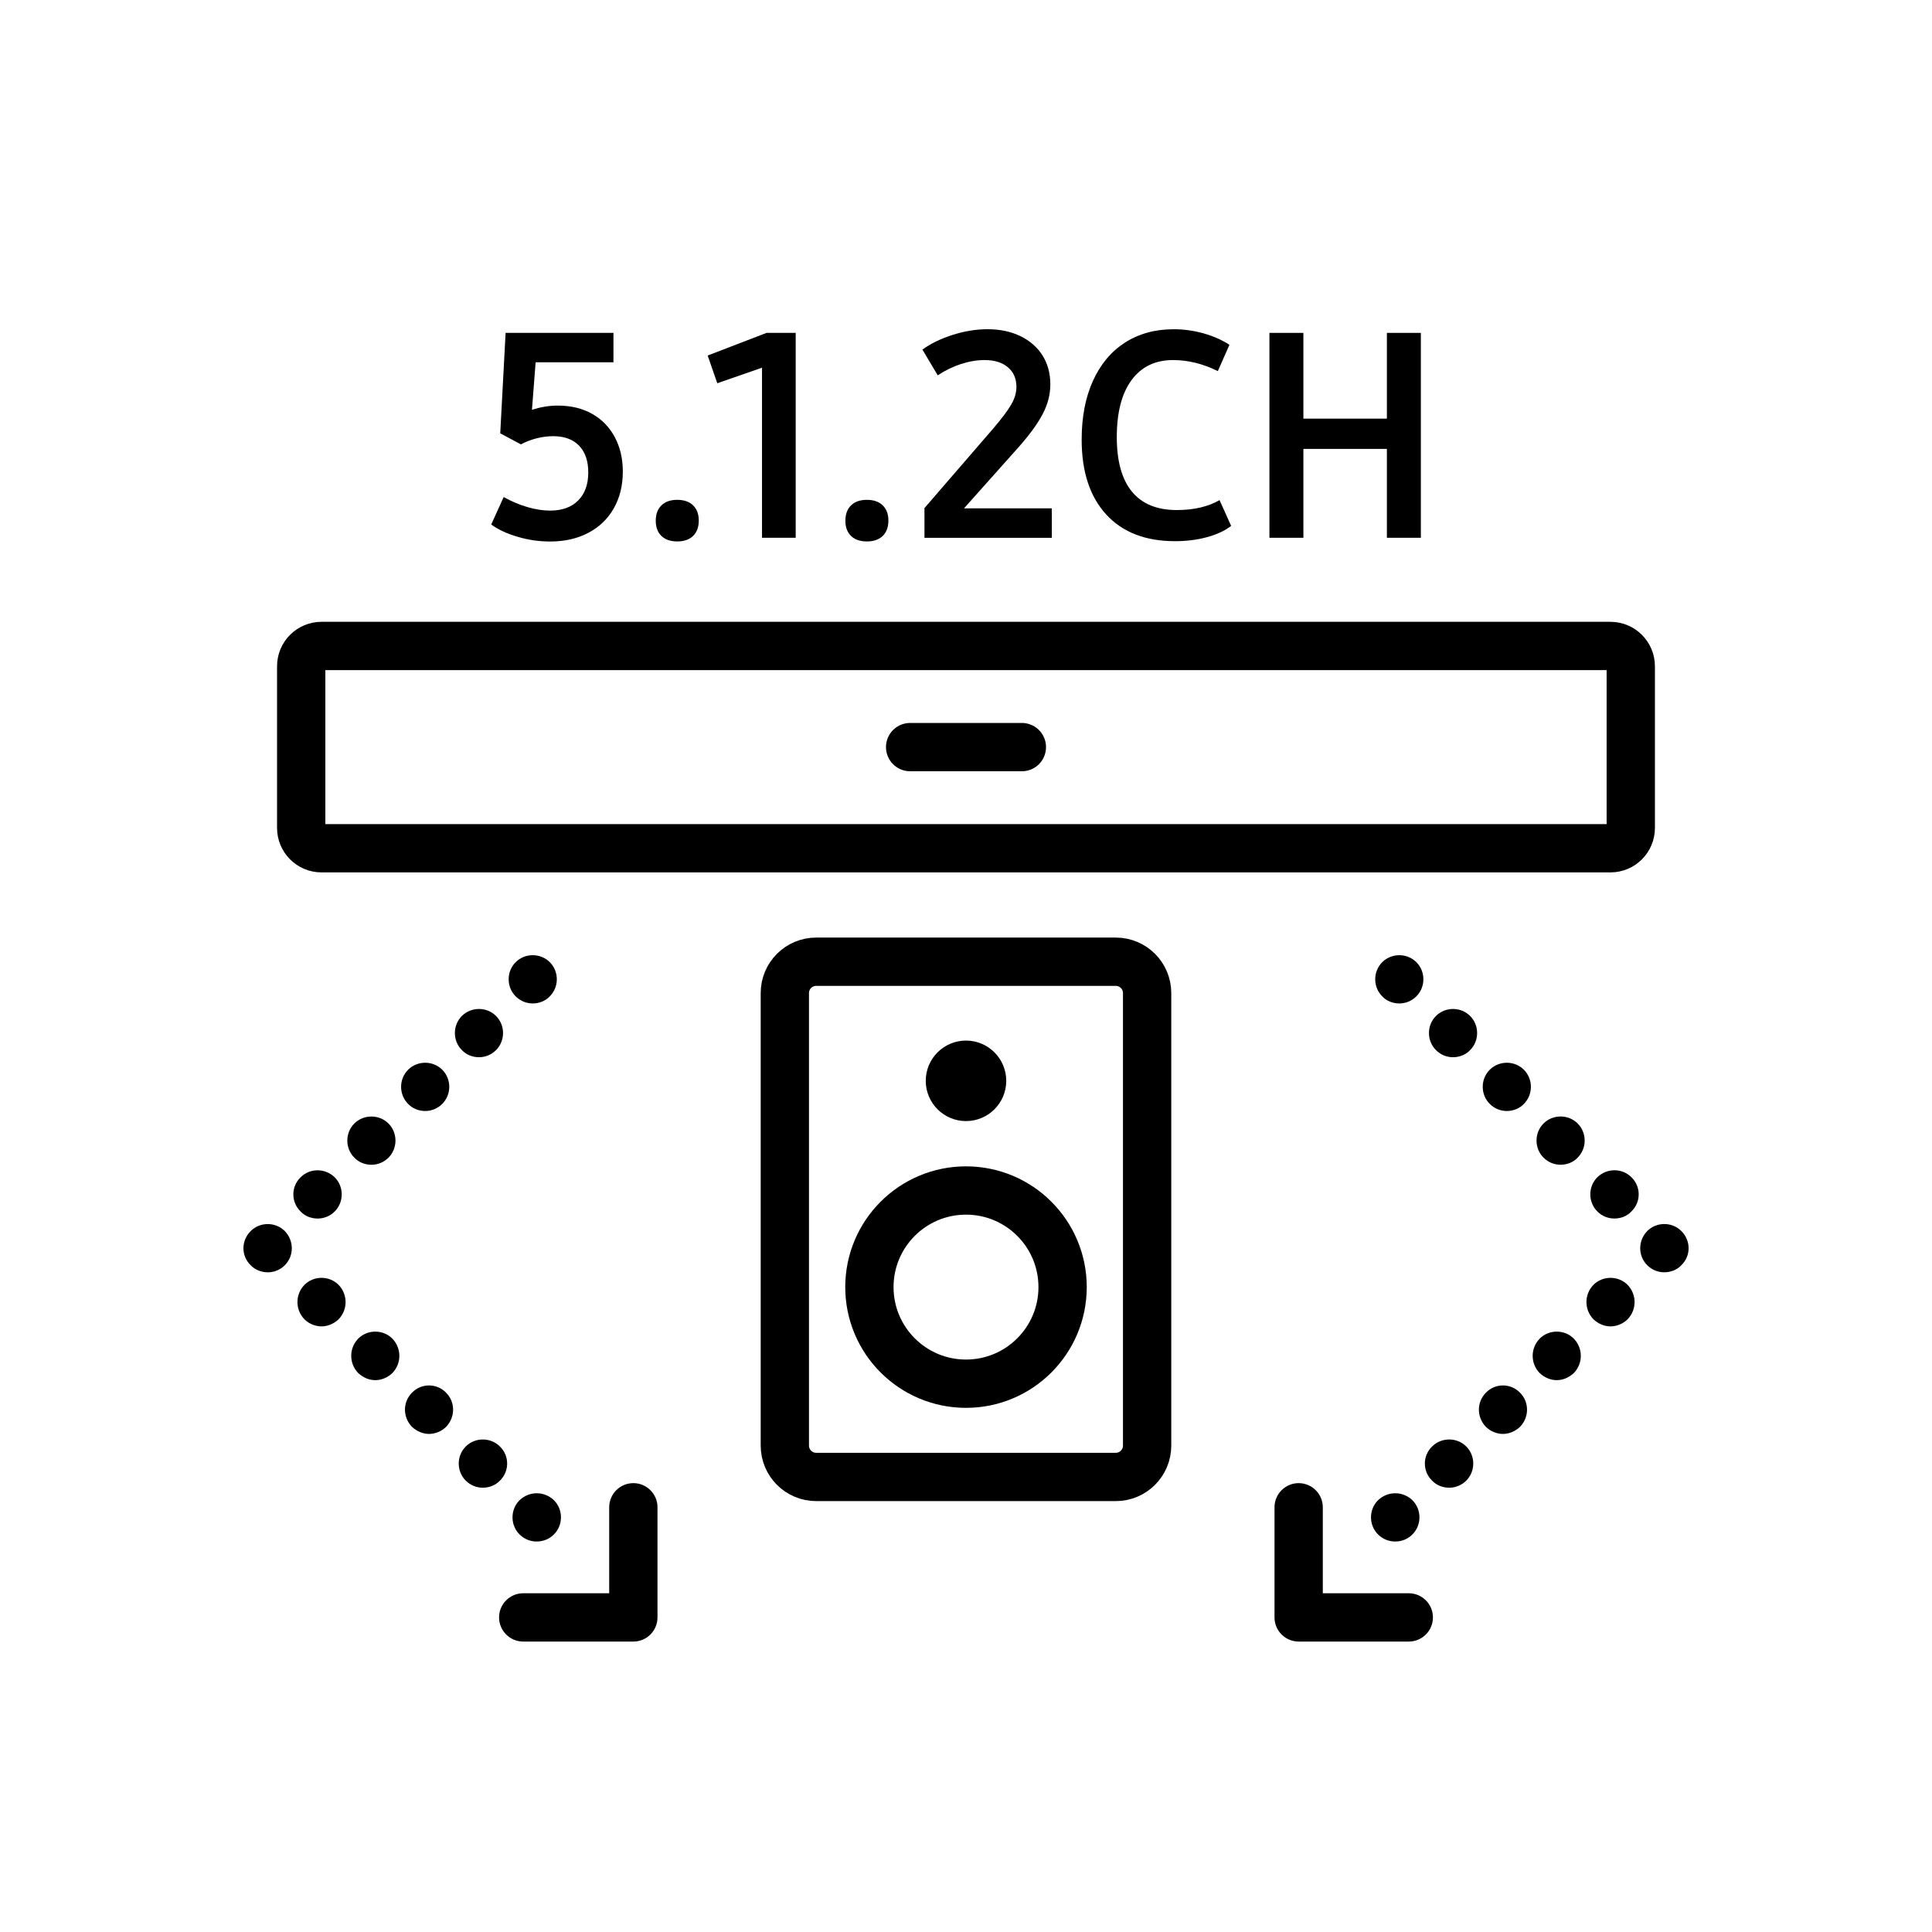
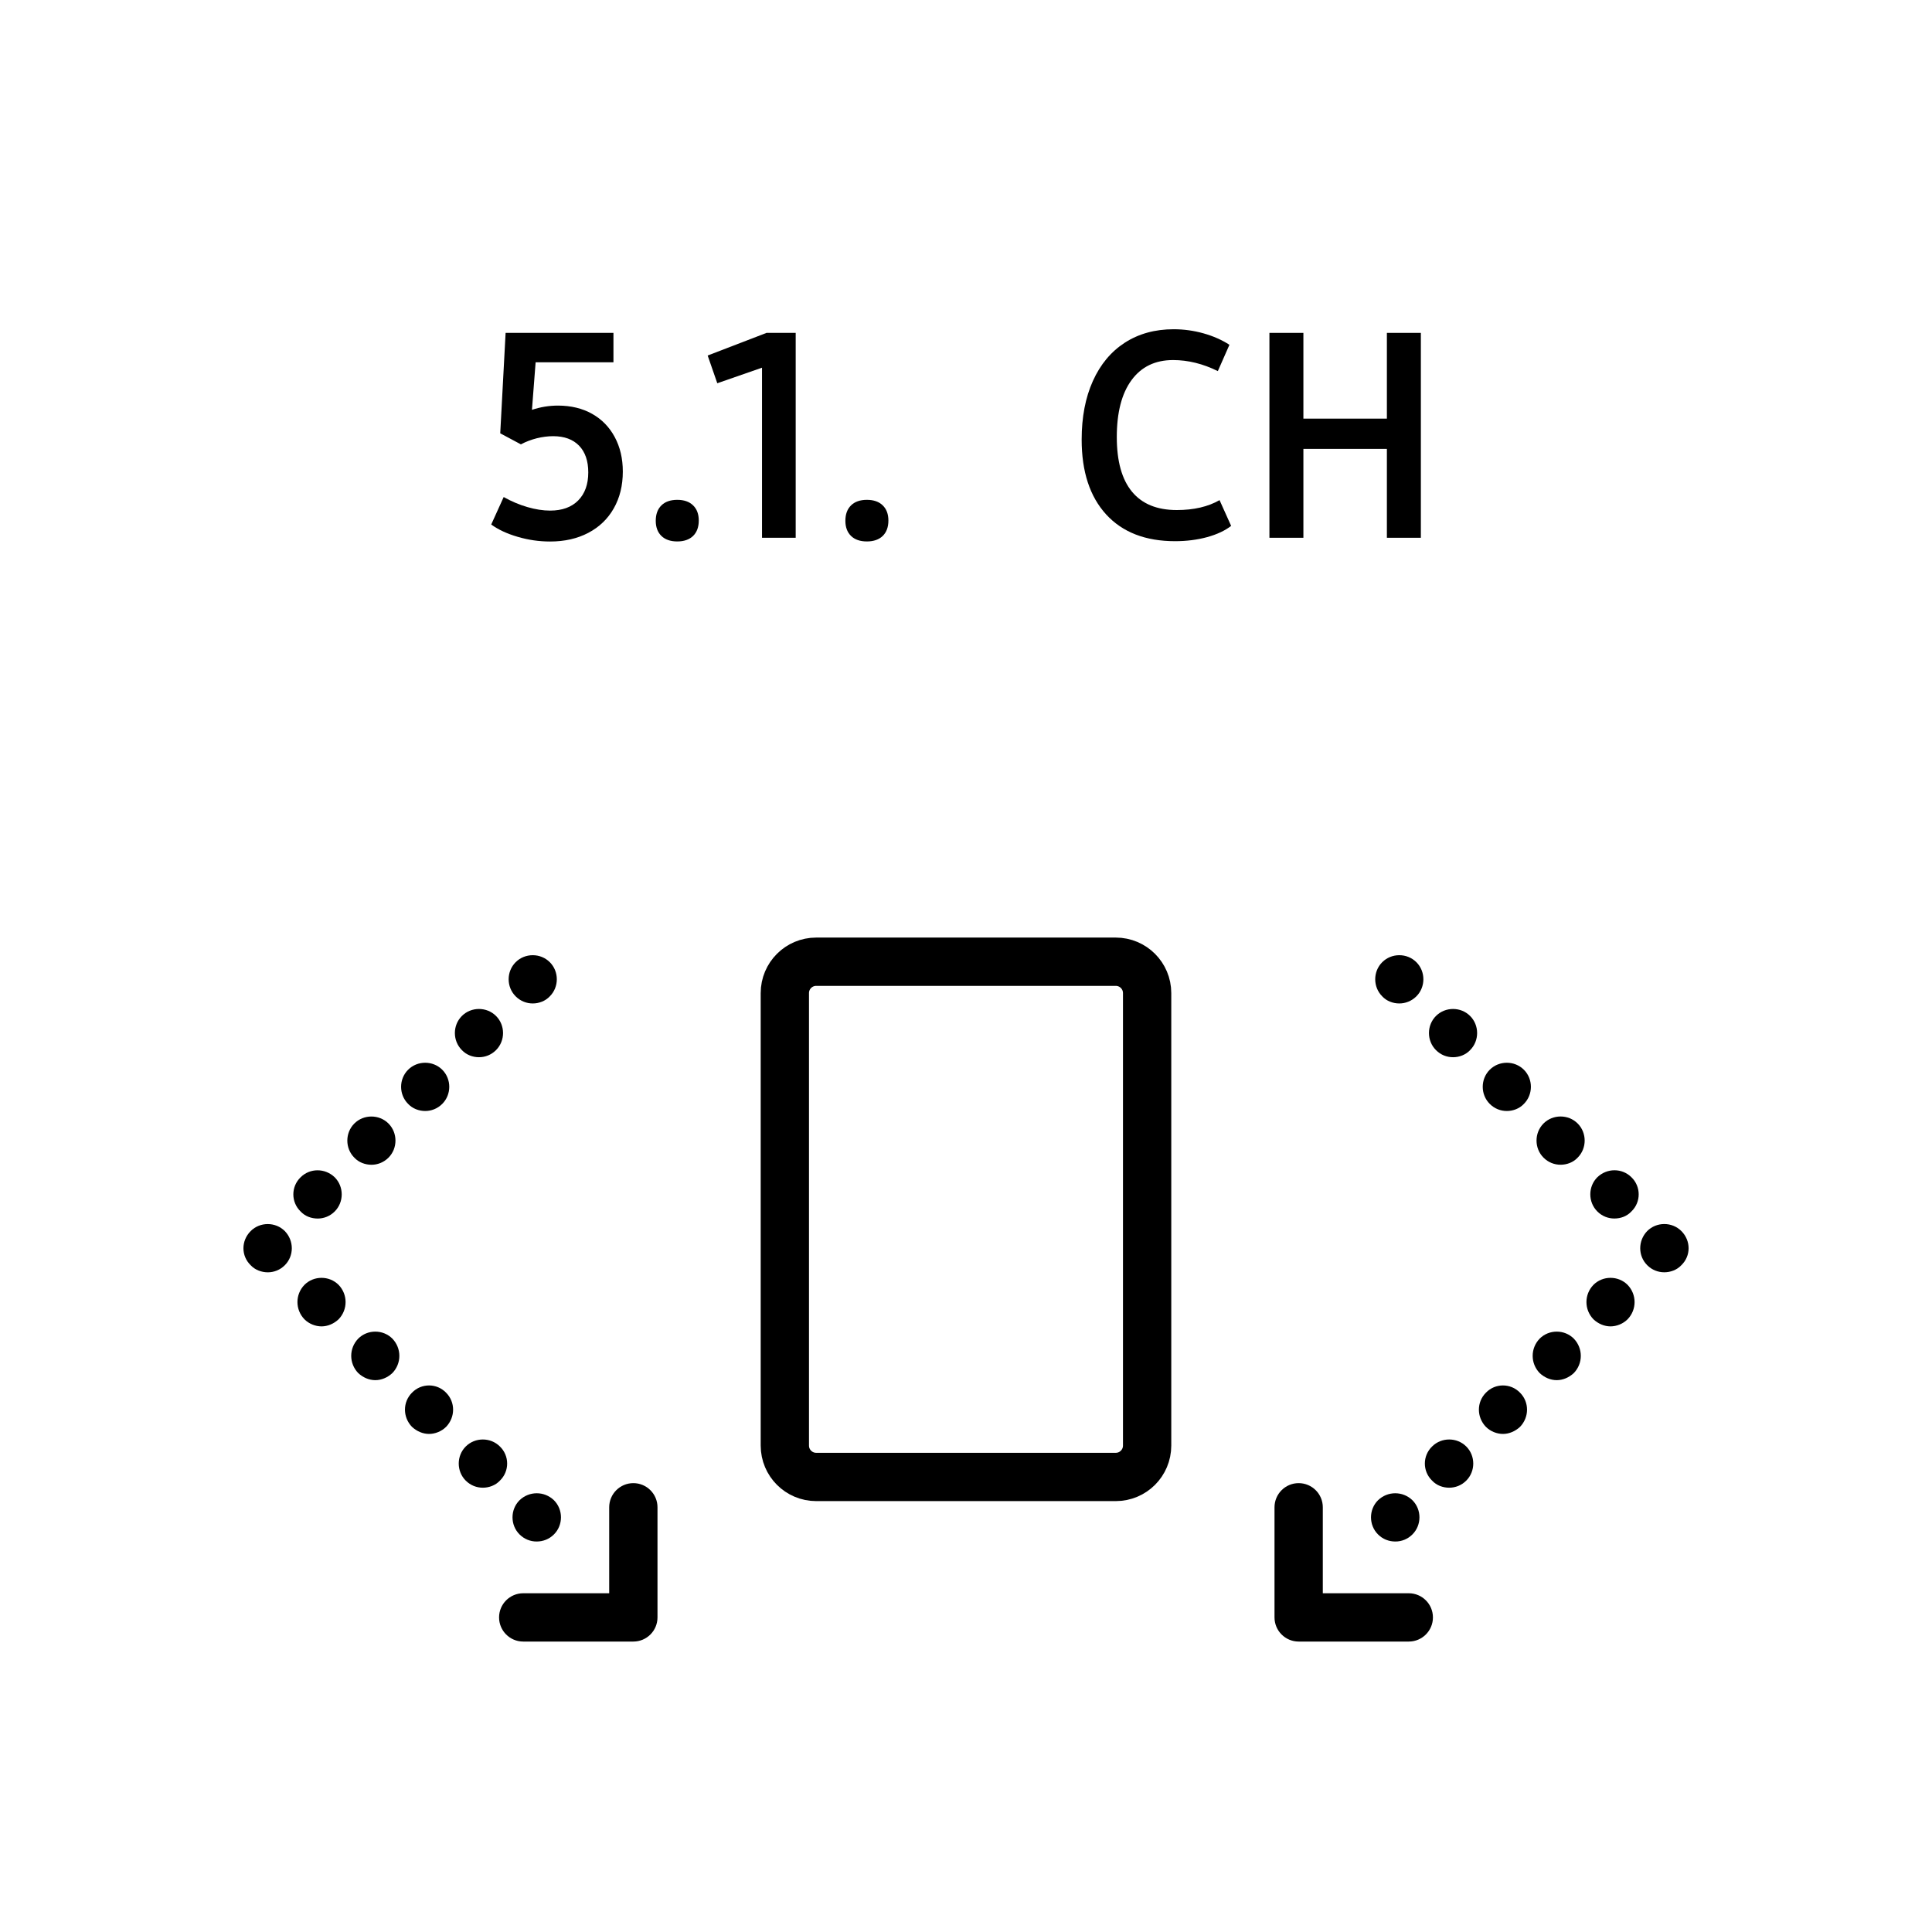
<svg xmlns="http://www.w3.org/2000/svg" version="1.1" id="Graphic_Style" x="0px" y="0px" viewBox="0 0 60 60" style="enable-background:new 0 0 60 60;" xml:space="preserve">
  <g>
    <path style="fill:none;stroke:#000000;stroke-width:1.5;stroke-linecap:round;stroke-linejoin:round;stroke-miterlimit:10;" d="   M30,24.7" />
    <g>
      <path style="fill:none;stroke:#000000;stroke-width:1.5;stroke-miterlimit:10;" d="M34.651,45.868h-9.303    c-0.538,0-0.974-0.436-0.974-0.974V30.841c0-0.538,0.436-0.974,0.974-0.974h9.303    c0.538,0,0.974,0.436,0.974,0.974v14.053C35.625,45.432,35.189,45.868,34.651,45.868z    " />
-       <circle cx="30" cy="33.566" r="1.25" />
-       <circle style="fill:none;stroke:#000000;stroke-width:1.5;stroke-miterlimit:10;" cx="30" cy="39.972" r="3" />
    </g>
    <g>
      <g>
-         <path style="fill:none;stroke:#000000;stroke-width:1.5;stroke-miterlimit:10;" d="M50.015,26.343H9.985     c-0.349,0-0.631-0.283-0.631-0.631v-5.02c0-0.349,0.283-0.631,0.631-0.631     h40.029c0.349,0,0.631,0.283,0.631,0.631v5.02     C50.646,26.06,50.363,26.343,50.015,26.343z" />
-       </g>
-       <line style="fill:none;stroke:#000000;stroke-width:1.5;stroke-linecap:round;stroke-miterlimit:10;" x1="28.265" y1="23.202" x2="31.735" y2="23.202" />
+         </g>
    </g>
    <g>
      <path d="M16.134,47.652c-0.29-0.29-0.29-0.77,0-1.06l0,0    c0.3-0.29,0.771-0.29,1.07,0l0,0c0.29,0.29,0.29,0.77,0,1.06l0,0    c-0.15,0.15-0.34,0.221-0.54,0.221l0,0    C16.474,47.873,16.285,47.802,16.134,47.652z M14.464,45.982    c-0.29-0.29-0.29-0.77,0-1.06l0,0c0.29-0.29,0.771-0.29,1.061,0l0,0    c0.3,0.29,0.3,0.77,0,1.06l0,0c-0.141,0.15-0.341,0.22-0.53,0.22l0,0    C14.804,46.202,14.615,46.132,14.464,45.982z M12.794,44.312    c-0.29-0.3-0.29-0.77,0-1.06l0,0c0.29-0.301,0.771-0.301,1.06,0l0,0    c0.29,0.29,0.29,0.76,0,1.06l0,0c-0.14,0.14-0.34,0.22-0.529,0.22l0,0    C13.134,44.532,12.945,44.452,12.794,44.312z M11.125,42.642    c-0.29-0.3-0.29-0.77,0-1.07l0,0c0.29-0.29,0.77-0.29,1.06,0l0,0    c0.29,0.301,0.29,0.771,0,1.07l0,0c-0.149,0.14-0.34,0.22-0.529,0.22l0,0    C11.464,42.862,11.275,42.782,11.125,42.642z M9.455,40.972    c-0.29-0.3-0.29-0.771,0-1.07l0,0c0.29-0.29,0.77-0.29,1.06,0l0,0    c0.29,0.3,0.29,0.771,0,1.07l0,0c-0.149,0.14-0.34,0.22-0.529,0.22l0,0    C9.794,41.192,9.594,41.112,9.455,40.972z M7.785,39.293    c-0.3-0.29-0.3-0.761,0-1.061l0,0c0.29-0.29,0.77-0.29,1.06,0l0,0    c0.29,0.3,0.29,0.771,0,1.061l0,0c-0.149,0.149-0.34,0.22-0.529,0.22l0,0    C8.125,39.512,7.924,39.442,7.785,39.293z M9.335,37.623    c-0.3-0.29-0.3-0.771,0-1.061l0,0c0.29-0.29,0.76-0.29,1.06,0l0,0    c0.29,0.29,0.29,0.771,0,1.061l0,0c-0.149,0.149-0.34,0.22-0.529,0.22l0,0    C9.665,37.842,9.474,37.772,9.335,37.623z M11.004,35.952    c-0.29-0.289-0.29-0.77,0-1.06l0,0c0.29-0.29,0.771-0.29,1.061,0l0,0    c0.289,0.29,0.289,0.771,0,1.06l0,0c-0.15,0.15-0.341,0.221-0.53,0.221l0,0    C11.344,36.172,11.144,36.102,11.004,35.952z M12.674,34.282    c-0.29-0.29-0.29-0.77,0-1.06l0,0c0.29-0.29,0.771-0.29,1.061,0l0,0    c0.29,0.29,0.29,0.77,0,1.06l0,0c-0.15,0.15-0.341,0.221-0.53,0.221l0,0    C13.014,34.503,12.815,34.432,12.674,34.282z M14.344,32.612    c-0.29-0.29-0.29-0.77,0-1.06l0,0c0.29-0.29,0.771-0.29,1.061,0l0,0    c0.29,0.29,0.29,0.77,0,1.06l0,0c-0.15,0.15-0.34,0.221-0.53,0.221l0,0    C14.684,32.833,14.485,32.762,14.344,32.612z M16.014,30.942    c-0.29-0.29-0.29-0.77,0-1.06l0,0c0.29-0.29,0.771-0.29,1.061,0l0,0    c0.29,0.29,0.29,0.77,0,1.06l0,0c-0.141,0.15-0.34,0.221-0.53,0.221l0,0    C16.354,31.163,16.165,31.092,16.014,30.942z" />
      <path d="M19.669,50.98h-3.42c-0.414,0-0.75-0.336-0.75-0.75s0.336-0.75,0.75-0.75h2.67v-2.67    c0-0.414,0.336-0.75,0.75-0.75s0.75,0.336,0.75,0.75v3.42    C20.419,50.644,20.083,50.98,19.669,50.98z" />
      <path d="M43.335,47.873L43.335,47.873c-0.2,0-0.39-0.07-0.54-0.221l0,0    c-0.29-0.29-0.29-0.77,0-1.06l0,0c0.3-0.29,0.771-0.29,1.07,0l0,0    c0.29,0.29,0.29,0.77,0,1.06C43.715,47.802,43.526,47.873,43.335,47.873z     M45.005,46.202L45.005,46.202c-0.189,0-0.39-0.069-0.53-0.22l0,0    c-0.3-0.29-0.3-0.77,0-1.06l0,0c0.29-0.29,0.771-0.29,1.061,0l0,0    c0.29,0.29,0.29,0.77,0,1.06C45.385,46.132,45.196,46.202,45.005,46.202z     M46.675,44.532L46.675,44.532c-0.189,0-0.39-0.08-0.529-0.22l0,0    c-0.29-0.3-0.29-0.77,0-1.06l0,0c0.289-0.301,0.77-0.301,1.06,0l0,0    c0.29,0.29,0.29,0.76,0,1.06C47.055,44.452,46.866,44.532,46.675,44.532z     M48.345,42.862L48.345,42.862c-0.189,0-0.38-0.08-0.529-0.22l0,0    c-0.29-0.3-0.29-0.77,0-1.07l0,0c0.29-0.29,0.77-0.29,1.06,0l0,0    c0.29,0.301,0.29,0.771,0,1.07C48.725,42.782,48.536,42.862,48.345,42.862z     M50.015,41.192L50.015,41.192c-0.189,0-0.38-0.08-0.529-0.22l0,0    c-0.29-0.3-0.29-0.771,0-1.07l0,0c0.29-0.29,0.77-0.29,1.06,0l0,0    c0.29,0.3,0.29,0.771,0,1.07C50.406,41.112,50.206,41.192,50.015,41.192z     M51.685,39.512L51.685,39.512c-0.189,0-0.38-0.07-0.529-0.22l0,0    c-0.29-0.29-0.29-0.761,0-1.061l0,0c0.29-0.29,0.77-0.29,1.06,0l0,0    c0.3,0.3,0.3,0.771,0,1.061C52.076,39.442,51.875,39.512,51.685,39.512z     M50.135,37.842L50.135,37.842c-0.189,0-0.38-0.07-0.529-0.22l0,0    c-0.29-0.29-0.29-0.771,0-1.061l0,0c0.3-0.29,0.77-0.29,1.06,0l0,0    c0.3,0.29,0.3,0.771,0,1.061C50.526,37.772,50.335,37.842,50.135,37.842z     M48.465,36.172L48.465,36.172c-0.189,0-0.38-0.07-0.53-0.221l0,0    c-0.289-0.289-0.289-0.77,0-1.06l0,0c0.29-0.29,0.771-0.29,1.061,0l0,0    c0.29,0.29,0.29,0.771,0,1.06C48.856,36.102,48.656,36.172,48.465,36.172z     M46.795,34.503L46.795,34.503c-0.189,0-0.38-0.07-0.53-0.221l0,0    c-0.29-0.29-0.29-0.77,0-1.06l0,0c0.29-0.29,0.771-0.29,1.061,0l0,0    c0.29,0.29,0.29,0.77,0,1.06C47.185,34.432,46.986,34.503,46.795,34.503z     M45.125,32.833L45.125,32.833c-0.19,0-0.38-0.07-0.53-0.221l0,0    c-0.29-0.29-0.29-0.77,0-1.06l0,0c0.29-0.29,0.771-0.29,1.061,0l0,0    c0.29,0.29,0.29,0.77,0,1.06C45.515,32.762,45.316,32.833,45.125,32.833z     M43.456,31.163L43.456,31.163c-0.19,0-0.39-0.07-0.53-0.221l0,0    c-0.29-0.29-0.29-0.77,0-1.06l0,0c0.29-0.29,0.771-0.29,1.061,0l0,0    c0.29,0.29,0.29,0.77,0,1.06C43.835,31.092,43.646,31.163,43.456,31.163z" />
      <path d="M39.581,50.23v-3.42c0-0.414,0.336-0.75,0.75-0.75s0.75,0.336,0.75,0.75v2.67h2.67    c0.414,0,0.75,0.336,0.75,0.75s-0.336,0.75-0.75,0.75h-3.42    C39.917,50.98,39.581,50.644,39.581,50.23z" />
    </g>
    <g>
      <path d="M18.388,12.852c0.302,0.17,0.536,0.41,0.703,0.721    s0.251,0.668,0.251,1.072c0,0.434-0.094,0.814-0.281,1.143    s-0.451,0.582-0.791,0.76c-0.34,0.179-0.735,0.269-1.187,0.269    c-0.34,0-0.676-0.048-1.007-0.146c-0.331-0.096-0.604-0.224-0.821-0.382    l0.387-0.853c0.24,0.135,0.486,0.239,0.738,0.312s0.486,0.109,0.703,0.109    c0.375,0,0.666-0.105,0.874-0.316s0.312-0.501,0.312-0.87    c0-0.357-0.096-0.634-0.286-0.831c-0.19-0.195-0.458-0.294-0.804-0.294    c-0.164,0-0.334,0.022-0.51,0.065c-0.176,0.045-0.34,0.107-0.492,0.189    l-0.642-0.343l0.167-3.12h3.349v0.914h-2.417l-0.114,1.477    c0.264-0.088,0.533-0.132,0.809-0.132C17.734,12.597,18.086,12.682,18.388,12.852    z" />
      <path d="M20.541,16.645c-0.117-0.115-0.176-0.271-0.176-0.471    c0-0.205,0.059-0.365,0.176-0.479c0.117-0.115,0.281-0.172,0.492-0.172    s0.375,0.057,0.492,0.172c0.117,0.113,0.176,0.271,0.176,0.47    c0,0.205-0.059,0.364-0.176,0.479c-0.117,0.113-0.281,0.171-0.492,0.171    S20.659,16.758,20.541,16.645z" />
      <path d="M24.711,10.338v6.363h-1.046v-5.282l-1.389,0.483l-0.299-0.861l1.828-0.703    H24.711z" />
      <path d="M26.43,16.645c-0.117-0.115-0.176-0.271-0.176-0.471    c0-0.205,0.059-0.365,0.176-0.479c0.117-0.115,0.281-0.172,0.492-0.172    s0.375,0.057,0.492,0.172c0.117,0.113,0.176,0.271,0.176,0.47    c0,0.205-0.059,0.364-0.176,0.479c-0.117,0.113-0.281,0.171-0.492,0.171    S26.547,16.758,26.43,16.645z" />
-       <path d="M32.665,15.788v0.914h-3.955v-0.923l2.127-2.461    c0.275-0.322,0.466-0.575,0.571-0.761c0.105-0.184,0.158-0.364,0.158-0.54    c0-0.258-0.088-0.462-0.264-0.61c-0.176-0.15-0.416-0.225-0.721-0.225    c-0.24,0-0.486,0.041-0.738,0.123s-0.492,0.199-0.721,0.352l-0.475-0.8    c0.258-0.188,0.571-0.34,0.94-0.457s0.729-0.176,1.081-0.176    c0.387,0,0.729,0.072,1.024,0.216s0.524,0.344,0.686,0.602    s0.241,0.557,0.241,0.896c0,0.305-0.076,0.606-0.229,0.905    s-0.41,0.653-0.773,1.063l-1.679,1.881H32.665z" />
      <path d="M34.353,15.977c-0.507-0.555-0.761-1.329-0.761-2.325    c0-0.697,0.116-1.304,0.348-1.819s0.562-0.912,0.993-1.191    c0.431-0.277,0.936-0.417,1.516-0.417c0.316,0,0.626,0.043,0.928,0.128    s0.569,0.203,0.804,0.355l-0.36,0.817c-0.463-0.229-0.926-0.343-1.389-0.343    c-0.557,0-0.987,0.208-1.292,0.624s-0.457,1.005-0.457,1.767    c0,0.75,0.157,1.315,0.471,1.696s0.777,0.571,1.393,0.571    c0.527,0,0.97-0.103,1.327-0.308l0.36,0.8    c-0.188,0.146-0.435,0.263-0.742,0.348c-0.308,0.084-0.641,0.127-0.998,0.127    C35.573,16.807,34.86,16.53,34.353,15.977z" />
      <path d="M44.126,10.338v6.363h-1.055v-2.76h-2.593v2.76h-1.055v-6.363h1.055v2.663    h2.593v-2.663H44.126z" />
    </g>
  </g>
</svg>